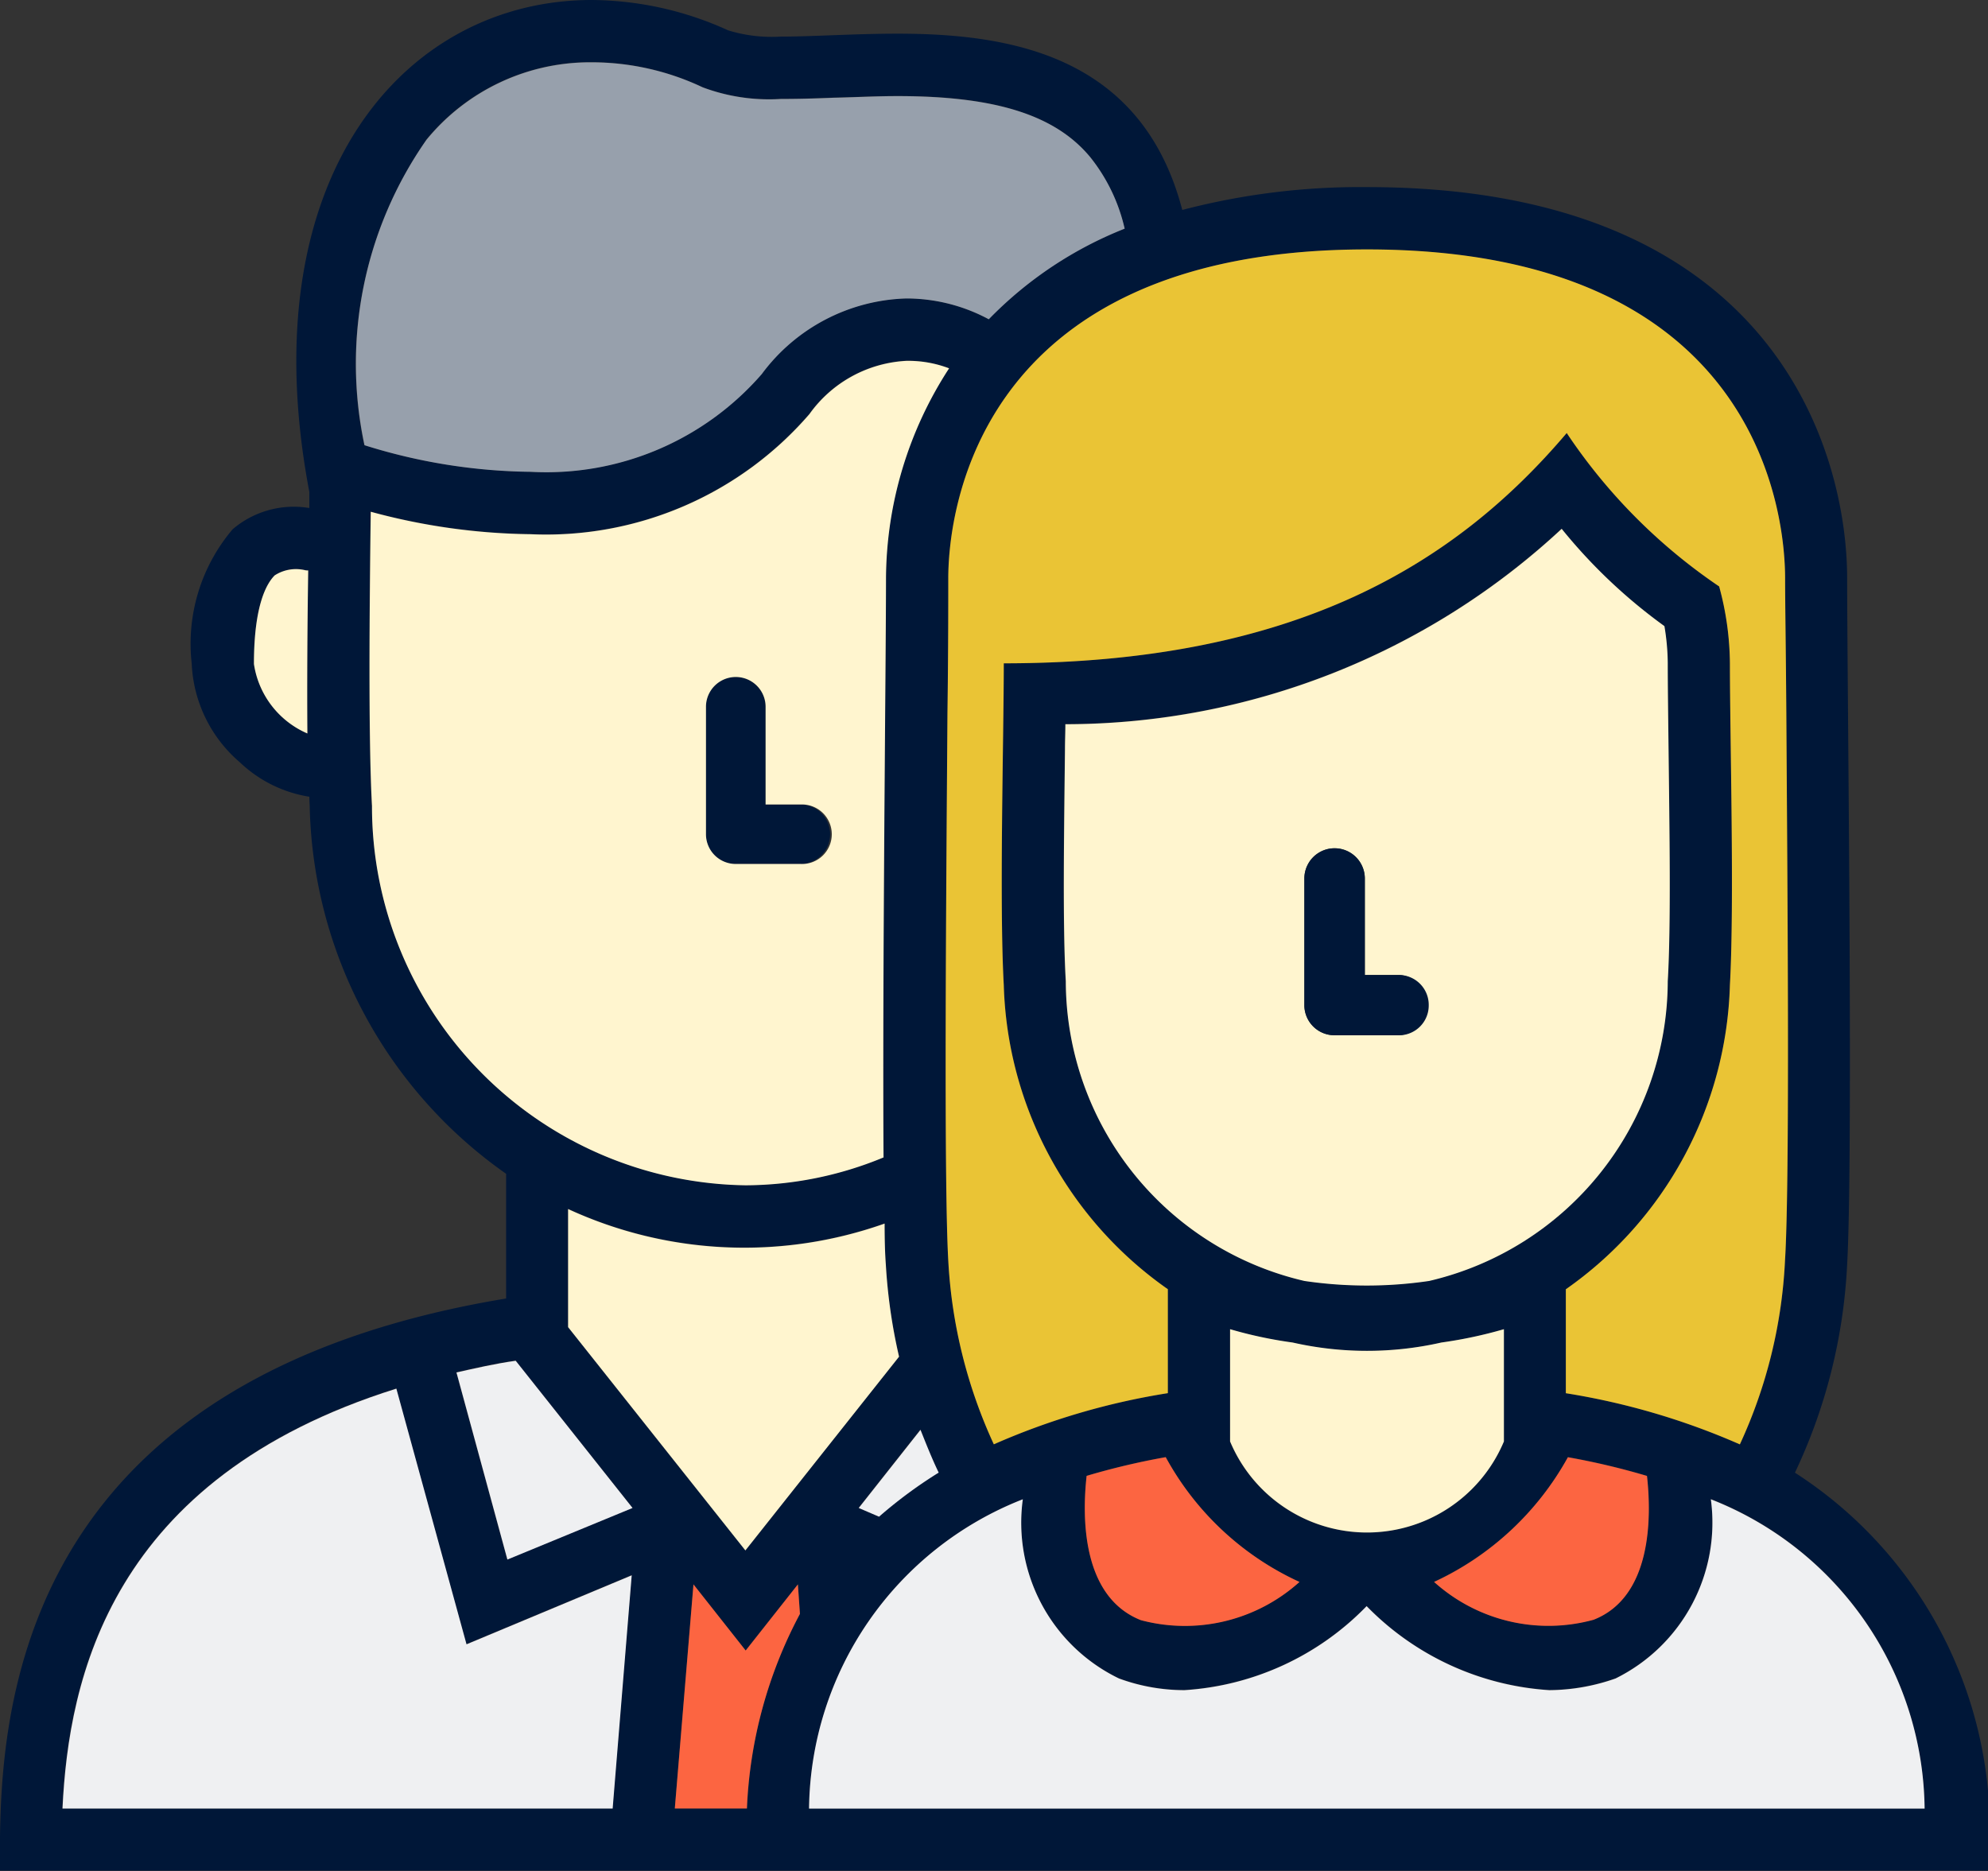
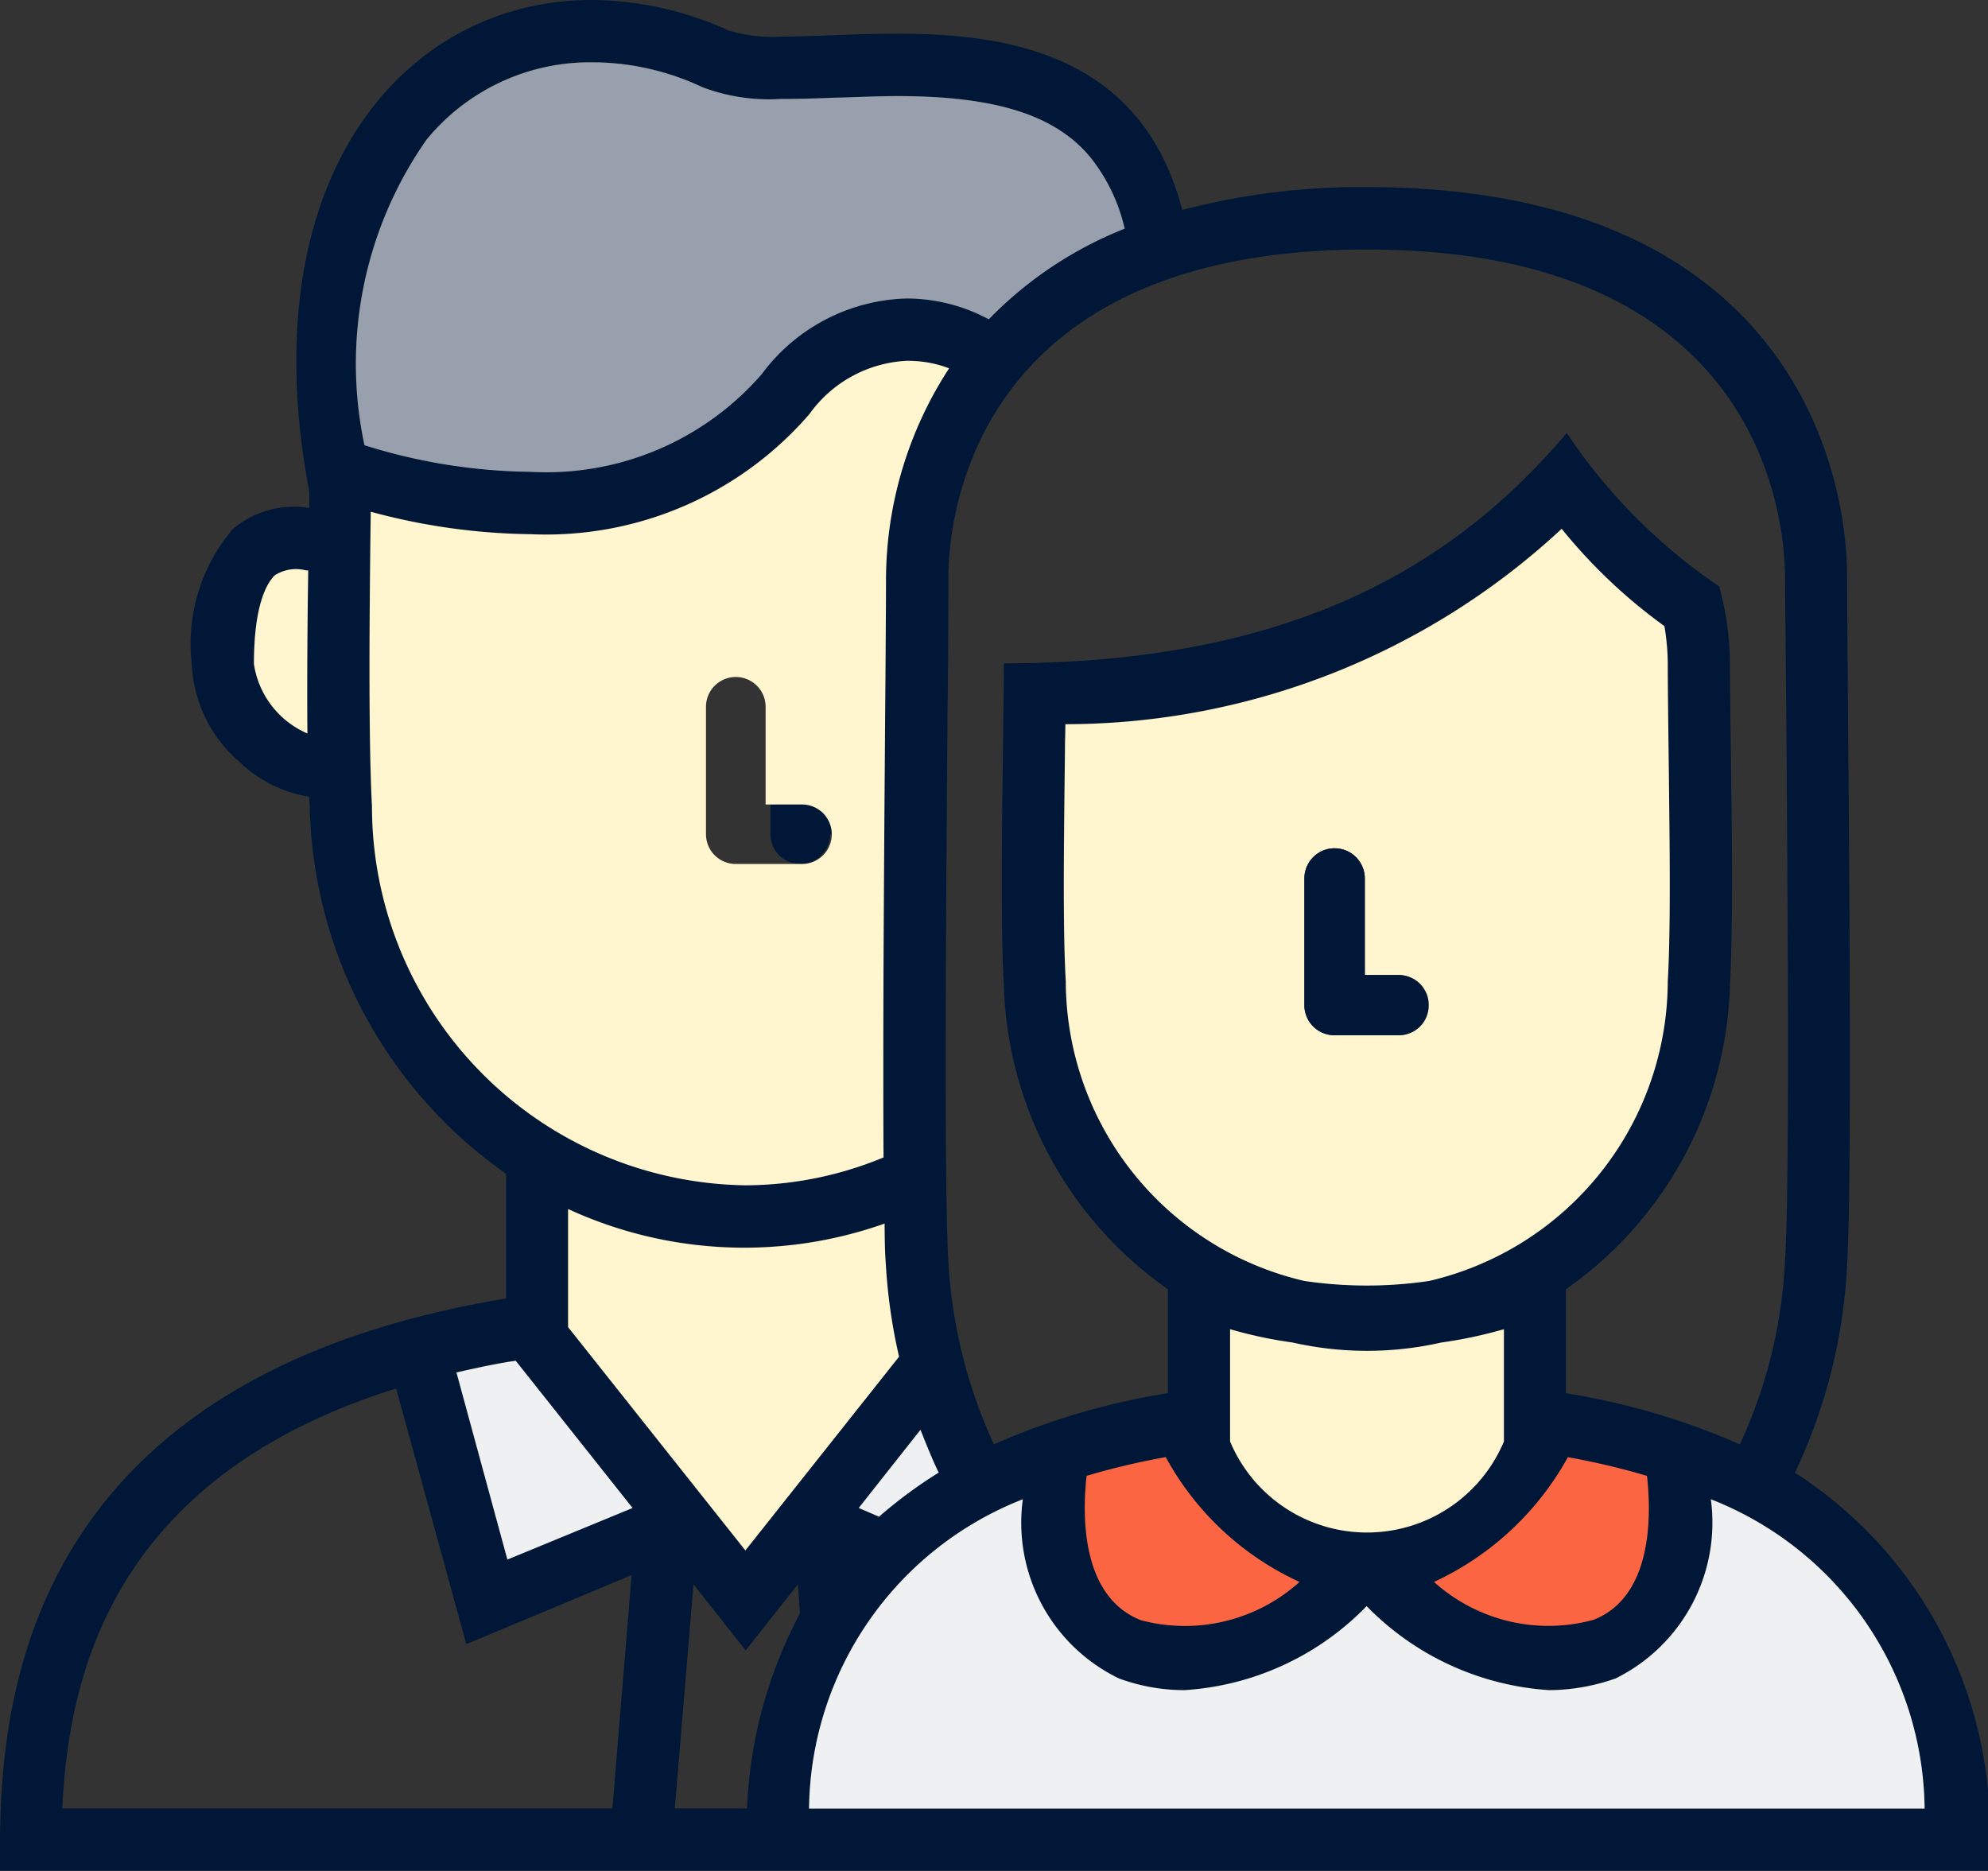
<svg xmlns="http://www.w3.org/2000/svg" width="34" height="32" viewBox="0 0 34 32">
  <rect x="0" y="0" width="34" height="32" fill="#333333" stroke="none" />
  <g id="Group_8855" data-name="Group 8855" transform="translate(-360.924 -1233.286)">
-     <path id="Path_3714" data-name="Path 3714" d="M380.089,1252.254a.509.509,0,0,1-.51.512h-1.105a.509.509,0,0,1-.51-.512v-2.176a.51.51,0,1,1,1.02,0v1.671h.6A.507.507,0,0,1,380.089,1252.254Z" transform="translate(-4.968 -4.703)" fill="#001738" />
+     <path id="Path_3714" data-name="Path 3714" d="M380.089,1252.254a.509.509,0,0,1-.51.512a.509.509,0,0,1-.51-.512v-2.176a.51.51,0,1,1,1.02,0v1.671h.6A.507.507,0,0,1,380.089,1252.254Z" transform="translate(-4.968 -4.703)" fill="#001738" />
    <path id="Path_3715" data-name="Path 3715" d="M391.622,1258.474a9.351,9.351,0,0,0,.893-3.563c.106-1.856,0-10.041,0-11.733,0-2.084-1.176-6.692-8.211-6.692a12.023,12.023,0,0,0-3.16.391c-.687-2.631-2.919-3.015-4.867-3.015-.744,0-1.445.05-2,.05a2.539,2.539,0,0,1-.9-.107,5.7,5.7,0,0,0-2.331-.519c-3.209,0-5.852,3.036-4.832,8.412v.277a1.611,1.611,0,0,0-1.311.363,3.024,3.024,0,0,0-.7,2.3,2.352,2.352,0,0,0,.822,1.685,2.229,2.229,0,0,0,1.19.59c0,.071.007.149.007.213a7.882,7.882,0,0,0,3.358,6.236v2.133c-8.778,1.451-8.658,7.616-8.658,9.785h34A7.265,7.265,0,0,0,391.622,1258.474Zm-25.441-12.644a1.542,1.542,0,0,1-.914-1.188c0-1.031.227-1.387.354-1.515a.67.67,0,0,1,.51-.093.215.215,0,0,0,.064.007C366.181,1243.981,366.174,1244.963,366.181,1245.83Zm18.123-8.277c6.808,0,7.149,4.686,7.149,5.625,0,.427.014,1.266.021,2.311.021,2.987.064,8-.021,9.358a8.435,8.435,0,0,1-.772,3.143,12.152,12.152,0,0,0-2.976-.875v-1.778a6.577,6.577,0,0,0,2.806-5.205c.078-1.408,0-4.224,0-5.5a5.117,5.117,0,0,0-.184-1.316,9.594,9.594,0,0,1-2.607-2.624c-1.9,2.24-4.648,3.939-9.628,3.939,0,1.28-.078,4.1,0,5.5a6.577,6.577,0,0,0,2.806,5.205v1.778a12.059,12.059,0,0,0-2.976.875,8.576,8.576,0,0,1-.779-3.143c-.078-1.358-.035-6.372-.014-9.358.014-1.045.014-1.885.014-2.311C377.141,1242.239,377.488,1237.553,384.3,1237.553Zm-2.345,20.388v-1.92a7.383,7.383,0,0,0,1.07.228,5.757,5.757,0,0,0,2.543,0,7.593,7.593,0,0,0,1.07-.228v1.92a2.539,2.539,0,0,1-4.683,0Zm1.19,2.4a2.93,2.93,0,0,1-2.713.654c-1.013-.4-1.006-1.764-.928-2.468a12.27,12.27,0,0,1,1.353-.32A4.956,4.956,0,0,0,383.149,1260.344Zm-4-10.276c-.057-.953-.028-2.617-.014-3.961,0-.149.007-.3.007-.434a12.48,12.48,0,0,0,8.488-3.342,9.138,9.138,0,0,0,1.757,1.664,3.965,3.965,0,0,1,.057.633c0,.384.007.9.014,1.479.014,1.344.043,3.008-.014,3.961a5.278,5.278,0,0,1-4.081,5.127,7.3,7.3,0,0,1-2.133,0A5.271,5.271,0,0,1,379.153,1250.068Zm8.587,8.142a12.266,12.266,0,0,1,1.353.32c.078.7.085,2.069-.914,2.46a2.921,2.921,0,0,1-2.728-.647A5.026,5.026,0,0,0,387.74,1258.21Zm-19.526-22.528a3.615,3.615,0,0,1,2.834-1.33,4.435,4.435,0,0,1,1.892.427,3.237,3.237,0,0,0,1.339.2c.269,0,.574-.007.893-.021.354-.007.723-.028,1.105-.028,1.679,0,2.7.327,3.294,1.045a3.028,3.028,0,0,1,.588,1.223,6.656,6.656,0,0,0-2.324,1.55,2.98,2.98,0,0,0-1.41-.356,3.189,3.189,0,0,0-2.473,1.294,4.881,4.881,0,0,1-3.953,1.671,9.791,9.791,0,0,1-2.841-.455A6.681,6.681,0,0,1,368.214,1235.682Zm-.928,11.385c-.064-1.145-.042-3.413-.021-5.028a10.854,10.854,0,0,0,2.735.384,5.95,5.95,0,0,0,4.768-2.055,2.178,2.178,0,0,1,1.658-.91,1.964,1.964,0,0,1,.73.128,6.642,6.642,0,0,0-1.077,3.591c0,1.344-.064,6.8-.042,9.906a6.214,6.214,0,0,1-2.359.476A6.481,6.481,0,0,1,367.286,1247.067Zm9.38,10.674c.1.249.2.5.312.732a7.756,7.756,0,0,0-1.02.754l-.347-.149Zm-2.99,2.062-3.032-3.819v-2.02a7.19,7.19,0,0,0,5.413.249c0,.277.007.519.021.7a9.414,9.414,0,0,0,.227,1.579Zm-2.274,4.416h-9.409c.106-2.212.808-5.646,5.71-7.182l1.2,4.373,2.827-1.181Zm-1.8-4.26-.871-3.2c.319-.071.652-.149,1.013-.2l2,2.517Zm4.1,4.26h-1.233l.319-3.833.893,1.131.893-1.131.035.5A7.757,7.757,0,0,0,373.7,1264.219Zm4.718-5.291a2.959,2.959,0,0,0,1.644,3.065,3.241,3.241,0,0,0,1.119.2,4.754,4.754,0,0,0,3.117-1.437,4.79,4.79,0,0,0,3.124,1.437,3.465,3.465,0,0,0,1.134-.2,2.973,2.973,0,0,0,1.629-3.065,5.749,5.749,0,0,1,3.656,5.291H374.761A5.749,5.749,0,0,1,378.416,1258.929Z" fill="#001738" />
    <path id="Path_3716" data-name="Path 3716" d="M396.948,1249.782c-.007-.576-.014-1.1-.014-1.479a3.969,3.969,0,0,0-.057-.633,9.137,9.137,0,0,1-1.757-1.664,12.48,12.48,0,0,1-8.488,3.342c0,.135-.007.284-.007.434-.014,1.344-.042,3.008.014,3.961a5.271,5.271,0,0,0,4.081,5.127,7.3,7.3,0,0,0,2.133,0,5.278,5.278,0,0,0,4.081-5.127C396.991,1252.79,396.963,1251.126,396.948,1249.782Zm-4.612,4.885h-1.1a.515.515,0,0,1-.517-.512v-2.169a.517.517,0,1,1,1.034,0v1.65h.581a.516.516,0,0,1,0,1.031Z" transform="translate(-7.487 -3.675)" fill="#fff5cf" />
-     <path id="Path_3717" data-name="Path 3717" d="M398.107,1256.58a8.437,8.437,0,0,1-.772,3.143,12.147,12.147,0,0,0-2.976-.875v-1.778a6.577,6.577,0,0,0,2.806-5.205c.078-1.408,0-4.224,0-5.5a5.118,5.118,0,0,0-.184-1.316,9.6,9.6,0,0,1-2.607-2.624c-1.9,2.24-4.648,3.939-9.628,3.939,0,1.28-.078,4.1,0,5.5a6.577,6.577,0,0,0,2.806,5.205v1.778a12.053,12.053,0,0,0-2.976.875,8.577,8.577,0,0,1-.779-3.143c-.078-1.358-.035-6.371-.014-9.358.014-1.045.014-1.884.014-2.311,0-.939.347-5.625,7.163-5.625s7.149,4.686,7.149,5.625c0,.427.014,1.266.021,2.311C398.149,1250.209,398.192,1255.222,398.107,1256.58Z" transform="translate(-6.655 -1.733)" fill="#eac435" />
    <path id="Path_3718" data-name="Path 3718" d="M398.272,1271.116a2.921,2.921,0,0,1-2.728-.647,5.026,5.026,0,0,0,2.288-2.133,12.268,12.268,0,0,1,1.353.32C399.264,1269.36,399.271,1270.725,398.272,1271.116Z" transform="translate(-10.093 -10.126)" fill="#fc6541" />
    <path id="Path_3719" data-name="Path 3719" d="M395.3,1265.256v1.92a2.539,2.539,0,0,1-4.683,0v-1.92a7.382,7.382,0,0,0,1.07.228,5.757,5.757,0,0,0,2.543,0A7.6,7.6,0,0,0,395.3,1265.256Z" transform="translate(-8.655 -9.236)" fill="#fff5cf" />
    <path id="Path_3720" data-name="Path 3720" d="M390.783,1270.469a2.929,2.929,0,0,1-2.713.654c-1.013-.4-1.006-1.763-.928-2.468a12.271,12.271,0,0,1,1.353-.32A4.956,4.956,0,0,0,390.783,1270.469Z" transform="translate(-7.634 -10.126)" fill="#fc6541" />
    <path id="Path_3721" data-name="Path 3721" d="M399.533,1274.637H380.454a5.749,5.749,0,0,1,3.656-5.291,2.959,2.959,0,0,0,1.644,3.065,3.241,3.241,0,0,0,1.119.2,4.754,4.754,0,0,0,3.117-1.437,4.79,4.79,0,0,0,3.124,1.437,3.468,3.468,0,0,0,1.134-.2,2.973,2.973,0,0,0,1.629-3.065A5.749,5.749,0,0,1,399.533,1274.637Z" transform="translate(-5.693 -10.417)" fill="#eff0f2" />
    <path id="Path_3722" data-name="Path 3722" d="M383.021,1268.408a7.77,7.77,0,0,0-1.02.754l-.347-.149,1.056-1.337C382.809,1267.925,382.908,1268.174,383.021,1268.408Z" transform="translate(-6.043 -9.935)" fill="#eff0f2" />
    <path id="Path_3723" data-name="Path 3723" d="M367.968,1249.788a1.542,1.542,0,0,1-.914-1.188c0-1.031.227-1.386.354-1.515a.669.669,0,0,1,.51-.092.215.215,0,0,0,.064.007C367.968,1247.939,367.961,1248.92,367.968,1249.788Z" transform="translate(-1.787 -3.957)" fill="#fff5cf" />
-     <path id="Path_3724" data-name="Path 3724" d="M372.168,1269.879l-.326,3.989h-9.409c.106-2.212.808-5.646,5.71-7.182l1.2,4.373Z" transform="translate(-0.44 -9.649)" fill="#eff0f2" />
-     <path id="Path_3725" data-name="Path 3725" d="M379.354,1271.9a7.757,7.757,0,0,0-.907,3.328h-1.233l.319-3.833.893,1.131.893-1.131Z" transform="translate(-4.749 -11.01)" fill="#fc6541" />
    <path id="Path_3726" data-name="Path 3726" d="M374.955,1268.533l-2.14.882-.871-3.2c.319-.071.652-.149,1.013-.2Z" transform="translate(-3.213 -9.455)" fill="#eff0f2" />
    <path id="Path_3727" data-name="Path 3727" d="M380.3,1264.891l-2.628,3.314-3.032-3.819v-2.02a7.191,7.191,0,0,0,5.413.249c0,.277.007.519.021.7A9.414,9.414,0,0,0,380.3,1264.891Z" transform="translate(-4 -8.401)" fill="#fff5cf" />
    <path id="Path_3728" data-name="Path 3728" d="M379.756,1242.094a1.964,1.964,0,0,0-.73-.128,2.177,2.177,0,0,0-1.658.91,5.95,5.95,0,0,1-4.768,2.055,10.854,10.854,0,0,1-2.735-.384c-.021,1.614-.042,3.883.021,5.028a6.481,6.481,0,0,0,6.39,6.492,6.212,6.212,0,0,0,2.359-.477c-.021-3.107.042-8.562.042-9.906A6.642,6.642,0,0,1,379.756,1242.094Zm-2.543,8.477h-1.105a.509.509,0,0,1-.51-.512v-2.176a.51.51,0,1,1,1.02,0v1.671h.6a.509.509,0,1,1,0,1.017Z" transform="translate(-2.6 -2.508)" fill="#fff5cf" />
    <path id="Path_3729" data-name="Path 3729" d="M382.682,1237.63a6.656,6.656,0,0,0-2.324,1.55,2.98,2.98,0,0,0-1.41-.356,3.189,3.189,0,0,0-2.473,1.294,4.881,4.881,0,0,1-3.953,1.671,9.791,9.791,0,0,1-2.841-.455,6.681,6.681,0,0,1,1.056-5.219,3.615,3.615,0,0,1,2.834-1.33,4.436,4.436,0,0,1,1.892.427,3.236,3.236,0,0,0,1.339.2c.269,0,.574-.007.893-.021.354-.007.723-.028,1.105-.028,1.679,0,2.7.327,3.294,1.045A3.028,3.028,0,0,1,382.682,1237.63Z" transform="translate(-2.523 -0.433)" fill="#97a0ac" />
    <path id="Path_3730" data-name="Path 3730" d="M394.539,1256.374a.509.509,0,0,1-.51.512h-1.1a.515.515,0,0,1-.517-.512v-2.169a.517.517,0,1,1,1.034,0v1.65h.581A.511.511,0,0,1,394.539,1256.374Z" transform="translate(-9.18 -5.893)" fill="#001738" />
  </g>
</svg>